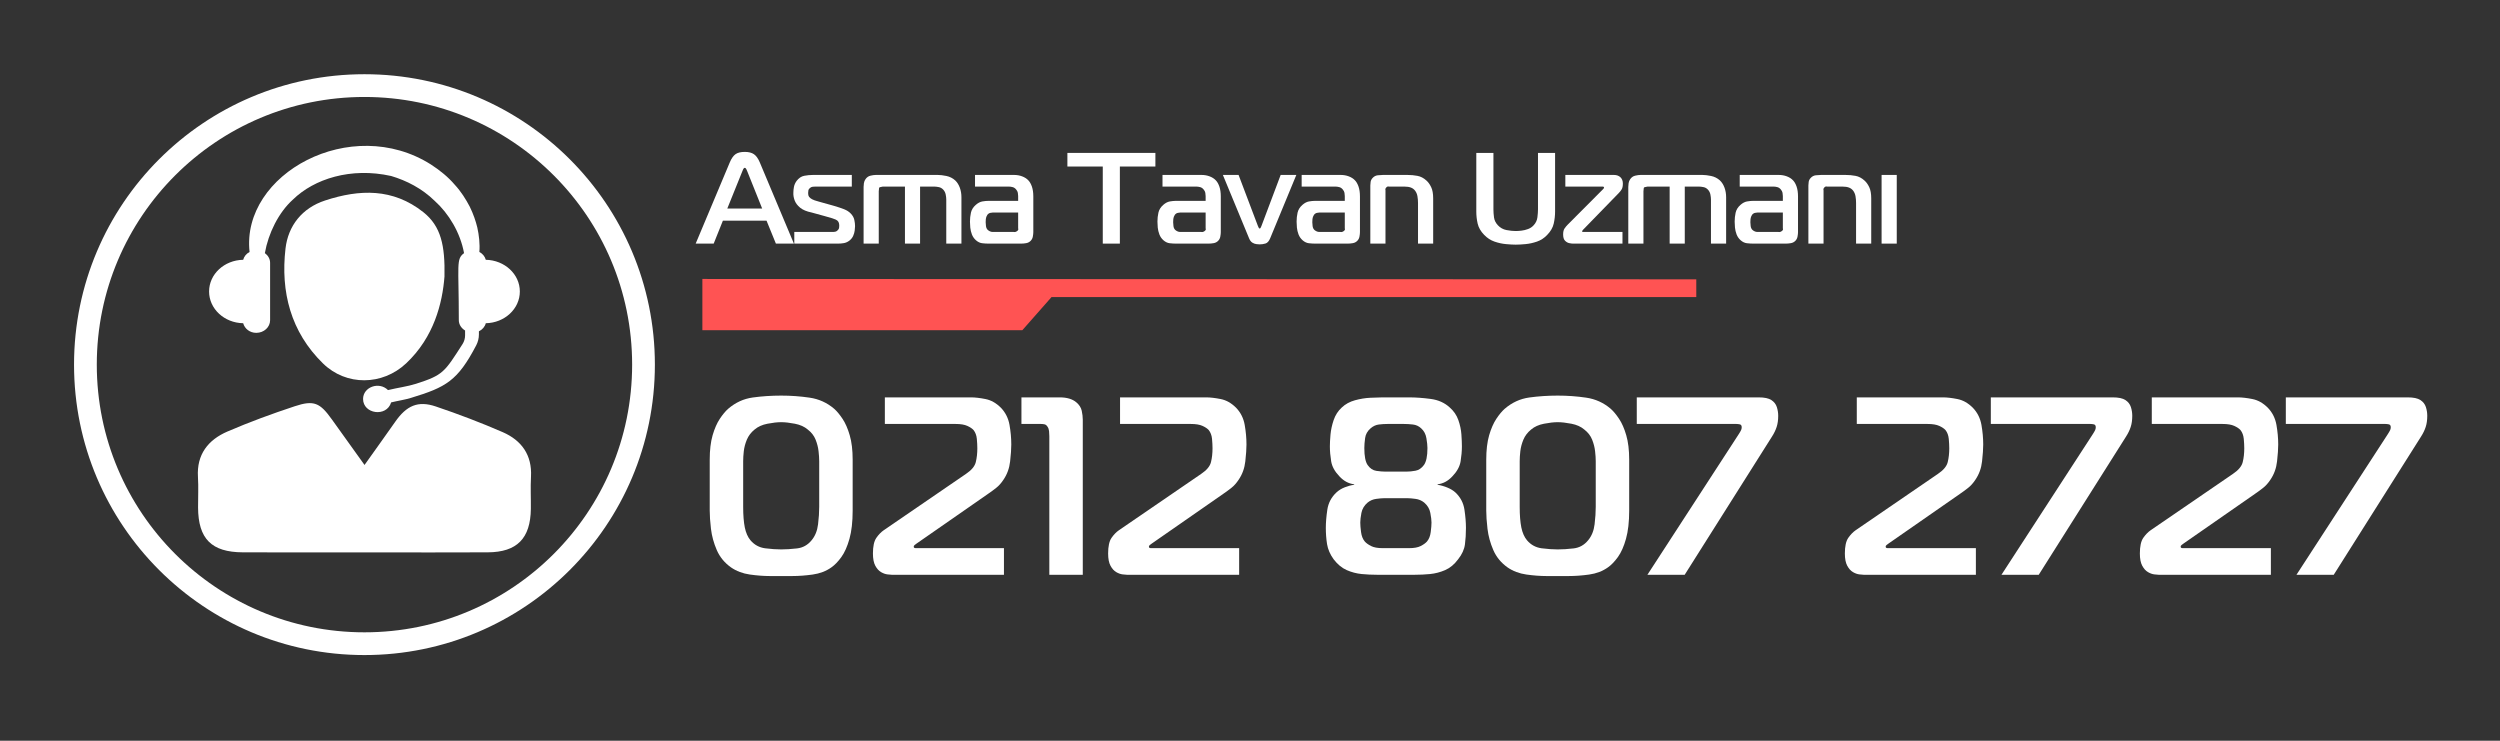
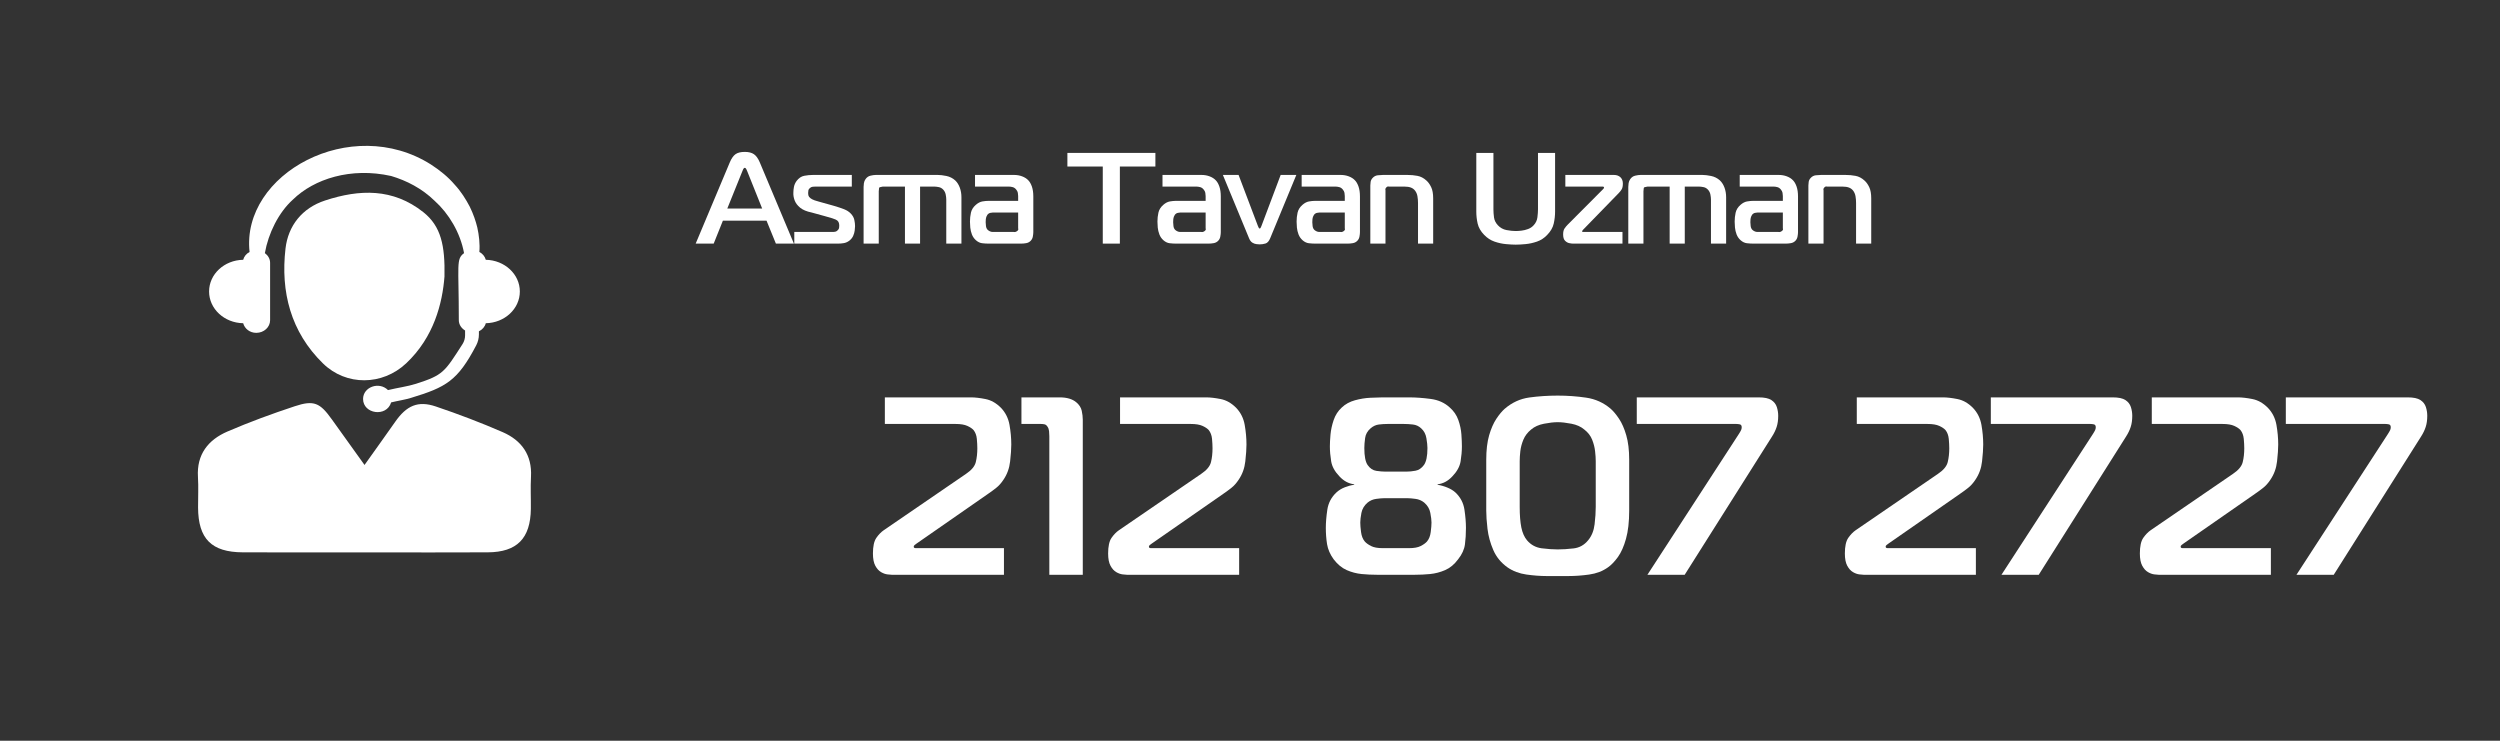
<svg xmlns="http://www.w3.org/2000/svg" width="1350" viewBox="0 0 1012.5 300" height="400" preserveAspectRatio="xMidYMid meet">
  <rect x="0" y="0" width="1012.5" height="300" fill="#333333" stroke="none" />
  <defs>
    <g />
    <clipPath id="6c2bb80486">
-       <path d="M 29.984 30.059 L 265.367 30.059 L 265.367 265.441 L 29.984 265.441 Z M 29.984 30.059 " clip-rule="nonzero" />
-     </clipPath>
+       </clipPath>
    <clipPath id="8e9b3ee64d">
-       <path d="M 284 112.98 L 687 112.98 L 687 133.973 L 284 133.973 Z M 284 112.98 " clip-rule="nonzero" />
-     </clipPath>
+       </clipPath>
  </defs>
  <path fill="#ffffff" d="M 196.75 105.215 C 196.371 103.844 195.453 102.727 194.141 102.043 C 194.422 98.965 194.008 95.191 193.297 92.082 C 192.672 89.531 191.715 86.676 190.246 83.688 C 188.699 80.758 186.789 77.621 184.105 74.742 C 181.559 71.754 178.273 69.047 174.562 66.645 C 142.242 46.145 97.605 70.395 101.074 102.055 C 99.773 102.727 98.855 103.855 98.488 105.215 C 90.828 105.348 84.68 111.035 84.68 118.055 C 84.68 125.074 90.828 130.773 98.488 130.906 C 99.086 133.125 101.184 134.805 103.793 134.805 C 106.891 134.805 109.391 132.512 109.391 129.684 L 109.391 106.441 C 109.391 104.824 108.535 103.449 107.273 102.508 C 108.668 94.508 112.824 86.051 118.656 80.809 C 127.219 72.465 142.082 67.637 158.414 71.277 C 164.688 73.148 170.875 76.301 176.031 81.336 C 181.766 86.492 186.422 94.223 187.941 102.52 C 184.633 104.969 185.82 107.09 185.82 129.684 C 185.82 131.445 186.863 132.941 188.359 133.859 L 188.359 135.82 C 188.359 137.07 188.004 138.297 187.328 139.348 C 180.016 150.73 179.535 151.895 168.496 155.426 C 165.031 156.539 161.109 157.016 157.141 157.984 C 153.5 154.371 147.043 156.746 147.043 161.586 C 147.043 167.676 156.562 169.074 158.414 162.973 C 161.086 162.32 163.84 161.941 166.438 161.145 C 180.676 156.82 185.332 154.246 192.867 139.863 C 193.578 138.504 193.957 136.996 193.957 135.453 L 193.957 134.18 C 195.355 133.516 196.359 132.34 196.75 130.906 C 204.383 130.762 210.535 125.074 210.535 118.055 C 210.535 111.047 204.383 105.363 196.75 105.215 " fill-opacity="1" fill-rule="nonzero" />
  <path fill="#ffffff" d="M 147.633 188.309 C 152.203 181.891 156.172 176.375 160.078 170.801 C 164.648 164.281 169.258 162.176 176.473 164.613 C 185.648 167.715 194.742 171.168 203.613 175.027 C 211.246 178.359 215.535 184.289 215.055 193.086 C 214.809 197.426 215.055 201.773 214.996 206.113 C 214.836 218.07 209.395 223.633 197.547 223.695 C 182.258 223.781 166.965 223.719 151.676 223.719 C 133.898 223.719 116.129 223.766 98.352 223.695 C 85.648 223.645 80.293 218.219 80.219 205.574 C 80.195 201.445 80.426 197.289 80.172 193.172 C 79.605 184.02 84.324 178.129 92.105 174.77 C 100.988 170.938 110.129 167.59 119.316 164.551 C 127.156 161.941 129.582 163.105 134.438 169.906 C 138.613 175.762 142.816 181.605 147.633 188.309 " fill-opacity="1" fill-rule="nonzero" />
  <path fill="#ffffff" d="M 180.016 111.988 C 179.18 122.773 175.773 136.566 164.465 147.18 C 154.871 156.172 140.242 156.406 130.809 147.191 C 117.723 134.41 113.605 118.176 115.629 100.656 C 116.695 91.48 122.281 84.262 131.68 81.188 C 145.633 76.617 159.148 76.176 171.449 85.93 C 178.629 91.625 180.27 99.445 180.016 111.988 " fill-opacity="1" fill-rule="nonzero" />
  <g clip-path="url(#6c2bb80486)">
    <path fill="#ffffff" d="M 147.605 256.09 C 87.73 256.09 39.199 207.559 39.199 147.68 C 39.199 87.805 87.73 39.273 147.605 39.273 C 207.484 39.273 256.016 87.805 256.016 147.68 C 256.016 207.559 207.484 256.09 147.605 256.09 Z M 147.605 30.059 C 82.645 30.059 29.984 82.719 29.984 147.68 C 29.984 212.641 82.645 265.301 147.605 265.301 C 212.566 265.301 265.227 212.641 265.227 147.68 C 265.227 82.719 212.566 30.059 147.605 30.059 " fill-opacity="1" fill-rule="nonzero" />
  </g>
  <g fill="#ffffff" fill-opacity="1">
    <g transform="translate(283.328, 232.781)">
      <g>
-         <path d="M 4.109 -25.969 L 4.109 -46.594 C 4.109 -50.5 4.5 -53.801 5.281 -56.5 C 6.07 -59.207 7.047 -61.43 8.203 -63.172 C 9.367 -64.922 10.5 -66.273 11.594 -67.234 C 14.539 -69.766 17.859 -71.285 21.547 -71.797 C 25.242 -72.305 29.078 -72.562 33.047 -72.562 C 36.953 -72.562 40.785 -72.285 44.547 -71.734 C 48.305 -71.191 51.625 -69.691 54.5 -67.234 C 55.594 -66.273 56.723 -64.922 57.891 -63.172 C 59.055 -61.43 60.031 -59.207 60.812 -56.5 C 61.602 -53.801 62 -50.5 62 -46.594 L 62 -25.969 C 62 -21.445 61.566 -17.645 60.703 -14.562 C 59.848 -11.488 58.754 -9.023 57.422 -7.172 C 56.086 -5.328 54.738 -3.93 53.375 -2.984 C 51.25 -1.473 48.734 -0.508 45.828 -0.094 C 42.922 0.312 40.164 0.516 37.562 0.516 L 28.438 0.516 C 25.969 0.516 23.281 0.312 20.375 -0.094 C 17.469 -0.508 14.922 -1.473 12.734 -2.984 C 10.129 -4.828 8.207 -7.164 6.969 -10 C 5.738 -12.844 4.953 -15.719 4.609 -18.625 C 4.273 -21.531 4.109 -23.977 4.109 -25.969 Z M 17.656 -45.984 L 17.656 -27.5 C 17.656 -24.156 17.875 -21.383 18.312 -19.188 C 18.758 -17 19.531 -15.254 20.625 -13.953 C 22.195 -12.109 24.18 -11.031 26.578 -10.719 C 28.973 -10.414 31.129 -10.266 33.047 -10.266 C 34.961 -10.266 37.098 -10.398 39.453 -10.672 C 41.816 -10.941 43.785 -12.035 45.359 -13.953 C 46.797 -15.672 47.672 -17.828 47.984 -20.422 C 48.297 -23.023 48.453 -25.383 48.453 -27.5 L 48.453 -45.984 C 48.453 -47.148 48.363 -48.5 48.188 -50.031 C 48.02 -51.57 47.625 -53.129 47 -54.703 C 46.383 -56.273 45.328 -57.645 43.828 -58.812 C 42.461 -59.977 40.719 -60.766 38.594 -61.172 C 36.469 -61.586 34.617 -61.797 33.047 -61.797 C 31.473 -61.797 29.625 -61.586 27.5 -61.172 C 25.383 -60.766 23.641 -59.977 22.266 -58.812 C 20.836 -57.645 19.797 -56.273 19.141 -54.703 C 18.492 -53.129 18.082 -51.57 17.906 -50.031 C 17.738 -48.5 17.656 -47.148 17.656 -45.984 Z M 17.656 -45.984 " />
-       </g>
+         </g>
    </g>
  </g>
  <g fill="#ffffff" fill-opacity="1">
    <g transform="translate(349.429, 232.781)">
      <g>
        <path d="M 11.703 0 C 11.359 0 10.773 -0.051 9.953 -0.156 C 9.129 -0.258 8.273 -0.566 7.391 -1.078 C 6.504 -1.586 5.734 -2.441 5.078 -3.641 C 4.43 -4.836 4.109 -6.5 4.109 -8.625 C 4.109 -11.5 4.566 -13.602 5.484 -14.938 C 6.41 -16.27 7.422 -17.312 8.516 -18.062 L 41.781 -40.844 C 44.031 -42.352 45.359 -43.945 45.766 -45.625 C 46.18 -47.301 46.391 -49.164 46.391 -51.219 C 46.391 -52.383 46.32 -53.664 46.188 -55.062 C 46.051 -56.469 45.609 -57.648 44.859 -58.609 C 44.305 -59.223 43.461 -59.785 42.328 -60.297 C 41.203 -60.816 39.613 -61.078 37.562 -61.078 L 8.938 -61.078 L 8.938 -71.844 L 43.828 -71.844 C 45.473 -71.844 47.422 -71.617 49.672 -71.172 C 51.93 -70.734 54.02 -69.555 55.938 -67.641 C 57.781 -65.723 58.941 -63.41 59.422 -60.703 C 59.898 -58.004 60.141 -55.352 60.141 -52.75 C 60.141 -50.977 59.984 -48.707 59.672 -45.938 C 59.367 -43.164 58.469 -40.68 56.969 -38.484 C 56.07 -37.117 55.078 -36.008 53.984 -35.156 C 52.891 -34.301 51.797 -33.5 50.703 -32.75 L 21.766 -12.625 C 21.617 -12.488 21.391 -12.316 21.078 -12.109 C 20.773 -11.898 20.625 -11.66 20.625 -11.391 C 20.625 -10.984 20.898 -10.781 21.453 -10.781 L 57.172 -10.781 L 57.172 0 Z M 11.703 0 " />
      </g>
    </g>
  </g>
  <g fill="#ffffff" fill-opacity="1">
    <g transform="translate(413.683, 232.781)">
      <g>
        <path d="M 11.297 0 L 11.297 -56.141 C 11.297 -56.754 11.258 -57.422 11.188 -58.141 C 11.113 -58.859 10.91 -59.457 10.578 -59.938 C 10.234 -60.488 9.836 -60.816 9.391 -60.922 C 8.941 -61.023 8.445 -61.078 7.906 -61.078 L 0 -61.078 L 0 -71.844 L 15.5 -71.844 C 18.375 -71.844 20.598 -71.191 22.172 -69.891 C 23.398 -68.867 24.148 -67.707 24.422 -66.406 C 24.703 -65.102 24.844 -63.906 24.844 -62.812 L 24.844 0 Z M 11.297 0 " />
      </g>
    </g>
  </g>
  <g fill="#ffffff" fill-opacity="1">
    <g transform="translate(444.681, 232.781)">
      <g>
        <path d="M 11.703 0 C 11.359 0 10.773 -0.051 9.953 -0.156 C 9.129 -0.258 8.273 -0.566 7.391 -1.078 C 6.504 -1.586 5.734 -2.441 5.078 -3.641 C 4.43 -4.836 4.109 -6.5 4.109 -8.625 C 4.109 -11.5 4.566 -13.602 5.484 -14.938 C 6.41 -16.27 7.422 -17.312 8.516 -18.062 L 41.781 -40.844 C 44.031 -42.352 45.359 -43.945 45.766 -45.625 C 46.18 -47.301 46.391 -49.164 46.391 -51.219 C 46.391 -52.383 46.32 -53.664 46.188 -55.062 C 46.051 -56.469 45.609 -57.648 44.859 -58.609 C 44.305 -59.223 43.461 -59.785 42.328 -60.297 C 41.203 -60.816 39.613 -61.078 37.562 -61.078 L 8.938 -61.078 L 8.938 -71.844 L 43.828 -71.844 C 45.473 -71.844 47.422 -71.617 49.672 -71.172 C 51.93 -70.734 54.02 -69.555 55.938 -67.641 C 57.781 -65.723 58.941 -63.41 59.422 -60.703 C 59.898 -58.004 60.141 -55.352 60.141 -52.75 C 60.141 -50.977 59.984 -48.707 59.672 -45.938 C 59.367 -43.164 58.469 -40.68 56.969 -38.484 C 56.07 -37.117 55.078 -36.008 53.984 -35.156 C 52.891 -34.301 51.797 -33.5 50.703 -32.75 L 21.766 -12.625 C 21.617 -12.488 21.391 -12.316 21.078 -12.109 C 20.773 -11.898 20.625 -11.66 20.625 -11.391 C 20.625 -10.984 20.898 -10.781 21.453 -10.781 L 57.172 -10.781 L 57.172 0 Z M 11.703 0 " />
      </g>
    </g>
  </g>
  <g fill="#ffffff" fill-opacity="1">
    <g transform="translate(508.935, 232.781)">
      <g />
    </g>
  </g>
  <g fill="#ffffff" fill-opacity="1">
    <g transform="translate(532.85, 232.781)">
      <g>
        <path d="M 27.094 -71.844 L 37.766 -71.844 C 40.504 -71.844 43.43 -71.633 46.547 -71.219 C 49.66 -70.812 52.242 -69.656 54.297 -67.75 C 55.941 -66.312 57.102 -64.613 57.781 -62.656 C 58.469 -60.707 58.879 -58.773 59.016 -56.859 C 59.148 -54.941 59.219 -53.332 59.219 -52.031 C 59.219 -50.125 59.047 -48.109 58.703 -45.984 C 58.367 -43.859 57.242 -41.805 55.328 -39.828 C 53.609 -37.973 51.625 -36.91 49.375 -36.641 L 49.375 -36.438 C 50.738 -36.227 52.07 -35.848 53.375 -35.297 C 54.676 -34.754 55.738 -34.109 56.562 -33.359 C 58.613 -31.441 59.844 -29.113 60.25 -26.375 C 60.656 -23.633 60.859 -21.172 60.859 -18.984 C 60.859 -16.586 60.723 -14.363 60.453 -12.312 C 60.18 -10.258 59.258 -8.242 57.688 -6.266 C 56.176 -4.211 54.426 -2.754 52.438 -1.891 C 50.457 -1.035 48.426 -0.504 46.344 -0.297 C 44.258 -0.098 42.223 0 40.234 0 L 24.734 0 C 22.754 0 20.719 -0.098 18.625 -0.297 C 16.539 -0.504 14.52 -1.035 12.562 -1.891 C 10.613 -2.754 8.852 -4.211 7.281 -6.266 C 5.844 -8.242 4.953 -10.289 4.609 -12.406 C 4.273 -14.531 4.109 -16.723 4.109 -18.984 C 4.109 -21.172 4.312 -23.633 4.719 -26.375 C 5.133 -29.113 6.367 -31.441 8.422 -33.359 C 9.379 -34.242 10.523 -34.941 11.859 -35.453 C 13.191 -35.973 14.438 -36.301 15.594 -36.438 L 15.594 -36.641 C 13.344 -36.91 11.359 -37.973 9.641 -39.828 C 7.734 -41.805 6.609 -43.859 6.266 -45.984 C 5.922 -48.109 5.75 -50.125 5.75 -52.031 C 5.75 -53.27 5.832 -54.848 6 -56.766 C 6.176 -58.68 6.602 -60.645 7.281 -62.656 C 7.969 -64.676 9.066 -66.375 10.578 -67.75 C 12.016 -69.113 13.789 -70.086 15.906 -70.672 C 18.031 -71.254 20.117 -71.594 22.172 -71.688 C 24.223 -71.789 25.863 -71.844 27.094 -71.844 Z M 28.125 -41.781 L 36.844 -41.781 C 37.938 -41.781 39.133 -41.898 40.438 -42.141 C 41.738 -42.379 42.867 -43.145 43.828 -44.438 C 44.785 -45.738 45.266 -48.035 45.266 -51.328 C 45.266 -52.348 45.125 -53.676 44.844 -55.312 C 44.57 -56.957 43.859 -58.297 42.703 -59.328 C 41.742 -60.211 40.629 -60.723 39.359 -60.859 C 38.098 -61.004 36.883 -61.078 35.719 -61.078 L 29.156 -61.078 C 27.988 -61.078 26.805 -61.004 25.609 -60.859 C 24.41 -60.723 23.297 -60.211 22.266 -59.328 C 20.973 -58.234 20.223 -56.898 20.016 -55.328 C 19.805 -53.754 19.703 -52.422 19.703 -51.328 C 19.703 -48.035 20.148 -45.738 21.047 -44.438 C 22.004 -43.07 23.18 -42.285 24.578 -42.078 C 25.984 -41.879 27.164 -41.781 28.125 -41.781 Z M 27.094 -10.781 L 37.875 -10.781 C 39.852 -10.781 41.406 -11.066 42.531 -11.641 C 43.664 -12.223 44.508 -12.828 45.062 -13.453 C 45.883 -14.41 46.395 -15.691 46.594 -17.297 C 46.801 -18.898 46.906 -20.18 46.906 -21.141 C 46.906 -22.098 46.75 -23.395 46.438 -25.031 C 46.133 -26.676 45.301 -28.082 43.938 -29.25 C 42.906 -30.07 41.738 -30.566 40.438 -30.734 C 39.133 -30.91 38.145 -31 37.469 -31 L 27.5 -31 C 26.82 -31 25.832 -30.91 24.531 -30.734 C 23.227 -30.566 22.066 -30.07 21.047 -29.25 C 19.672 -28.082 18.828 -26.676 18.516 -25.031 C 18.211 -23.395 18.062 -22.098 18.062 -21.141 C 18.062 -20.18 18.164 -18.898 18.375 -17.297 C 18.582 -15.691 19.094 -14.41 19.906 -13.453 C 20.457 -12.828 21.297 -12.223 22.422 -11.641 C 23.555 -11.066 25.113 -10.781 27.094 -10.781 Z M 27.094 -10.781 " />
      </g>
    </g>
  </g>
  <g fill="#ffffff" fill-opacity="1">
    <g transform="translate(597.823, 232.781)">
      <g>
        <path d="M 4.109 -25.969 L 4.109 -46.594 C 4.109 -50.5 4.5 -53.801 5.281 -56.5 C 6.07 -59.207 7.047 -61.43 8.203 -63.172 C 9.367 -64.922 10.5 -66.273 11.594 -67.234 C 14.539 -69.766 17.859 -71.285 21.547 -71.797 C 25.242 -72.305 29.078 -72.562 33.047 -72.562 C 36.953 -72.562 40.785 -72.285 44.547 -71.734 C 48.305 -71.191 51.625 -69.691 54.5 -67.234 C 55.594 -66.273 56.723 -64.922 57.891 -63.172 C 59.055 -61.43 60.031 -59.207 60.812 -56.5 C 61.602 -53.801 62 -50.5 62 -46.594 L 62 -25.969 C 62 -21.445 61.566 -17.645 60.703 -14.562 C 59.848 -11.488 58.754 -9.023 57.422 -7.172 C 56.086 -5.328 54.738 -3.93 53.375 -2.984 C 51.25 -1.473 48.734 -0.508 45.828 -0.094 C 42.922 0.312 40.164 0.516 37.562 0.516 L 28.438 0.516 C 25.969 0.516 23.281 0.312 20.375 -0.094 C 17.469 -0.508 14.922 -1.473 12.734 -2.984 C 10.129 -4.828 8.207 -7.164 6.969 -10 C 5.738 -12.844 4.953 -15.719 4.609 -18.625 C 4.273 -21.531 4.109 -23.977 4.109 -25.969 Z M 17.656 -45.984 L 17.656 -27.5 C 17.656 -24.156 17.875 -21.383 18.312 -19.188 C 18.758 -17 19.531 -15.254 20.625 -13.953 C 22.195 -12.109 24.18 -11.031 26.578 -10.719 C 28.973 -10.414 31.129 -10.266 33.047 -10.266 C 34.961 -10.266 37.098 -10.398 39.453 -10.672 C 41.816 -10.941 43.785 -12.035 45.359 -13.953 C 46.797 -15.672 47.672 -17.828 47.984 -20.422 C 48.297 -23.023 48.453 -25.383 48.453 -27.5 L 48.453 -45.984 C 48.453 -47.148 48.363 -48.5 48.188 -50.031 C 48.02 -51.57 47.625 -53.129 47 -54.703 C 46.383 -56.273 45.328 -57.645 43.828 -58.812 C 42.461 -59.977 40.719 -60.766 38.594 -61.172 C 36.469 -61.586 34.617 -61.797 33.047 -61.797 C 31.473 -61.797 29.625 -61.586 27.5 -61.172 C 25.383 -60.766 23.641 -59.977 22.266 -58.812 C 20.836 -57.645 19.797 -56.273 19.141 -54.703 C 18.492 -53.129 18.082 -51.57 17.906 -50.031 C 17.738 -48.5 17.656 -47.148 17.656 -45.984 Z M 17.656 -45.984 " />
      </g>
    </g>
  </g>
  <g fill="#ffffff" fill-opacity="1">
    <g transform="translate(663.924, 232.781)">
      <g>
        <path d="M 3.281 0 L 40.344 -57.062 C 40.82 -57.82 41.129 -58.367 41.266 -58.703 C 41.398 -59.047 41.469 -59.391 41.469 -59.734 C 41.469 -60.422 41.207 -60.816 40.688 -60.922 C 40.176 -61.023 39.719 -61.078 39.312 -61.078 L -1.031 -61.078 L -1.031 -71.844 L 48.344 -71.844 C 50.664 -71.844 52.375 -71.484 53.469 -70.766 C 54.57 -70.047 55.312 -69.102 55.688 -67.938 C 56.062 -66.781 56.25 -65.586 56.25 -64.359 C 56.25 -62.648 56.039 -61.16 55.625 -59.891 C 55.219 -58.617 54.602 -57.336 53.781 -56.047 L 18.375 0 Z M 3.281 0 " />
      </g>
    </g>
  </g>
  <g fill="#ffffff" fill-opacity="1">
    <g transform="translate(719.146, 232.781)">
      <g />
    </g>
  </g>
  <g fill="#ffffff" fill-opacity="1">
    <g transform="translate(743.061, 232.781)">
      <g>
        <path d="M 11.703 0 C 11.359 0 10.773 -0.051 9.953 -0.156 C 9.129 -0.258 8.273 -0.566 7.391 -1.078 C 6.504 -1.586 5.734 -2.441 5.078 -3.641 C 4.43 -4.836 4.109 -6.5 4.109 -8.625 C 4.109 -11.5 4.566 -13.602 5.484 -14.938 C 6.41 -16.27 7.422 -17.312 8.516 -18.062 L 41.781 -40.844 C 44.031 -42.352 45.359 -43.945 45.766 -45.625 C 46.18 -47.301 46.391 -49.164 46.391 -51.219 C 46.391 -52.383 46.32 -53.664 46.188 -55.062 C 46.051 -56.469 45.609 -57.648 44.859 -58.609 C 44.305 -59.223 43.461 -59.785 42.328 -60.297 C 41.203 -60.816 39.613 -61.078 37.562 -61.078 L 8.938 -61.078 L 8.938 -71.844 L 43.828 -71.844 C 45.473 -71.844 47.422 -71.617 49.672 -71.172 C 51.93 -70.734 54.02 -69.555 55.938 -67.641 C 57.781 -65.723 58.941 -63.41 59.422 -60.703 C 59.898 -58.004 60.141 -55.352 60.141 -52.75 C 60.141 -50.977 59.984 -48.707 59.672 -45.938 C 59.367 -43.164 58.469 -40.68 56.969 -38.484 C 56.07 -37.117 55.078 -36.008 53.984 -35.156 C 52.891 -34.301 51.797 -33.5 50.703 -32.75 L 21.766 -12.625 C 21.617 -12.488 21.391 -12.316 21.078 -12.109 C 20.773 -11.898 20.625 -11.66 20.625 -11.391 C 20.625 -10.984 20.898 -10.781 21.453 -10.781 L 57.172 -10.781 L 57.172 0 Z M 11.703 0 " />
      </g>
    </g>
  </g>
  <g fill="#ffffff" fill-opacity="1">
    <g transform="translate(807.315, 232.781)">
      <g>
        <path d="M 3.281 0 L 40.344 -57.062 C 40.82 -57.82 41.129 -58.367 41.266 -58.703 C 41.398 -59.047 41.469 -59.391 41.469 -59.734 C 41.469 -60.422 41.207 -60.816 40.688 -60.922 C 40.176 -61.023 39.719 -61.078 39.312 -61.078 L -1.031 -61.078 L -1.031 -71.844 L 48.344 -71.844 C 50.664 -71.844 52.375 -71.484 53.469 -70.766 C 54.57 -70.047 55.312 -69.102 55.688 -67.938 C 56.062 -66.781 56.25 -65.586 56.25 -64.359 C 56.25 -62.648 56.039 -61.16 55.625 -59.891 C 55.219 -58.617 54.602 -57.336 53.781 -56.047 L 18.375 0 Z M 3.281 0 " />
      </g>
    </g>
  </g>
  <g fill="#ffffff" fill-opacity="1">
    <g transform="translate(862.536, 232.781)">
      <g>
        <path d="M 11.703 0 C 11.359 0 10.773 -0.051 9.953 -0.156 C 9.129 -0.258 8.273 -0.566 7.391 -1.078 C 6.504 -1.586 5.734 -2.441 5.078 -3.641 C 4.43 -4.836 4.109 -6.5 4.109 -8.625 C 4.109 -11.5 4.566 -13.602 5.484 -14.938 C 6.41 -16.27 7.422 -17.312 8.516 -18.062 L 41.781 -40.844 C 44.031 -42.352 45.359 -43.945 45.766 -45.625 C 46.18 -47.301 46.391 -49.164 46.391 -51.219 C 46.391 -52.383 46.32 -53.664 46.188 -55.062 C 46.051 -56.469 45.609 -57.648 44.859 -58.609 C 44.305 -59.223 43.461 -59.785 42.328 -60.297 C 41.203 -60.816 39.613 -61.078 37.562 -61.078 L 8.938 -61.078 L 8.938 -71.844 L 43.828 -71.844 C 45.473 -71.844 47.422 -71.617 49.672 -71.172 C 51.93 -70.734 54.02 -69.555 55.938 -67.641 C 57.781 -65.723 58.941 -63.41 59.422 -60.703 C 59.898 -58.004 60.141 -55.352 60.141 -52.75 C 60.141 -50.977 59.984 -48.707 59.672 -45.938 C 59.367 -43.164 58.469 -40.68 56.969 -38.484 C 56.07 -37.117 55.078 -36.008 53.984 -35.156 C 52.891 -34.301 51.797 -33.5 50.703 -32.75 L 21.766 -12.625 C 21.617 -12.488 21.391 -12.316 21.078 -12.109 C 20.773 -11.898 20.625 -11.66 20.625 -11.391 C 20.625 -10.984 20.898 -10.781 21.453 -10.781 L 57.172 -10.781 L 57.172 0 Z M 11.703 0 " />
      </g>
    </g>
  </g>
  <g fill="#ffffff" fill-opacity="1">
    <g transform="translate(926.79, 232.781)">
      <g>
        <path d="M 3.281 0 L 40.344 -57.062 C 40.82 -57.82 41.129 -58.367 41.266 -58.703 C 41.398 -59.047 41.469 -59.391 41.469 -59.734 C 41.469 -60.422 41.207 -60.816 40.688 -60.922 C 40.176 -61.023 39.719 -61.078 39.312 -61.078 L -1.031 -61.078 L -1.031 -71.844 L 48.344 -71.844 C 50.664 -71.844 52.375 -71.484 53.469 -70.766 C 54.57 -70.047 55.312 -69.102 55.688 -67.938 C 56.062 -66.781 56.25 -65.586 56.25 -64.359 C 56.25 -62.648 56.039 -61.16 55.625 -59.891 C 55.219 -58.617 54.602 -57.336 53.781 -56.047 L 18.375 0 Z M 3.281 0 " />
      </g>
    </g>
  </g>
  <g clip-path="url(#8e9b3ee64d)">
    <path fill="#ff5353" d="M 284.461 112.98 L 686.996 113.125 L 686.996 120.32 L 425.859 120.324 L 414.055 133.727 L 284.461 133.727 Z M 284.461 112.98 " fill-opacity="1" fill-rule="evenodd" />
  </g>
  <g fill="#ffffff" fill-opacity="1">
    <g transform="translate(283.328, 98.662)">
      <g>
        <path d="M -1.578 0 L 12.281 -33 C 12.945 -34.539 13.707 -35.613 14.562 -36.219 C 15.414 -36.832 16.664 -37.141 18.312 -37.141 C 19.883 -37.141 21.113 -36.832 22 -36.219 C 22.895 -35.613 23.676 -34.539 24.344 -33 L 38.203 0 L 30.906 0 L 27.125 -9.281 L 9.438 -9.281 L 5.719 0 Z M 17.266 -29.172 L 11.234 -14.219 L 25.344 -14.219 L 19.359 -29.172 C 19.254 -29.453 19.113 -29.773 18.938 -30.141 C 18.758 -30.504 18.551 -30.688 18.312 -30.688 C 18.062 -30.688 17.848 -30.504 17.672 -30.141 C 17.504 -29.773 17.367 -29.453 17.266 -29.172 Z M 17.266 -29.172 " />
      </g>
    </g>
  </g>
  <g fill="#ffffff" fill-opacity="1">
    <g transform="translate(319.955, 98.662)">
      <g>
        <path d="M 1.734 0 L 1.734 -4.719 L 17.359 -4.719 C 17.68 -4.719 18.035 -4.758 18.422 -4.844 C 18.805 -4.938 19.133 -5.16 19.406 -5.516 C 19.688 -5.785 19.844 -6.086 19.875 -6.422 C 19.914 -6.754 19.938 -7.023 19.938 -7.234 C 19.938 -7.617 19.891 -7.988 19.797 -8.344 C 19.711 -8.695 19.5 -9.031 19.156 -9.344 C 19.008 -9.477 18.785 -9.613 18.484 -9.75 C 18.191 -9.895 17.711 -10.07 17.047 -10.281 C 16.391 -10.488 15.41 -10.77 14.109 -11.125 L 8.766 -12.594 C 6.734 -13.008 5.176 -13.66 4.094 -14.547 C 3.008 -15.441 2.266 -16.441 1.859 -17.547 C 1.461 -18.648 1.297 -19.691 1.359 -20.672 C 1.359 -21.367 1.438 -22.133 1.594 -22.969 C 1.758 -23.812 2.117 -24.617 2.672 -25.391 C 3.547 -26.547 4.578 -27.238 5.766 -27.469 C 6.961 -27.695 8.156 -27.812 9.344 -27.812 L 25.031 -27.812 L 25.031 -23.094 L 10.281 -23.094 C 9.938 -23.094 9.578 -23.07 9.203 -23.031 C 8.836 -23 8.477 -22.844 8.125 -22.562 C 7.75 -22.281 7.523 -21.973 7.453 -21.641 C 7.379 -21.305 7.344 -20.945 7.344 -20.562 C 7.344 -20.176 7.383 -19.805 7.469 -19.453 C 7.562 -19.109 7.816 -18.766 8.234 -18.422 C 8.617 -18.098 9.203 -17.797 9.984 -17.516 C 10.773 -17.242 11.348 -17.07 11.703 -17 L 17.688 -15.328 C 19.363 -14.836 20.758 -14.375 21.875 -13.938 C 23 -13.5 23.91 -12.91 24.609 -12.172 C 25.379 -11.367 25.859 -10.508 26.047 -9.594 C 26.242 -8.688 26.344 -7.848 26.344 -7.078 C 26.344 -6.629 26.297 -6.047 26.203 -5.328 C 26.117 -4.609 25.91 -3.875 25.578 -3.125 C 25.242 -2.375 24.711 -1.719 23.984 -1.156 C 23.273 -0.633 22.523 -0.312 21.734 -0.188 C 20.953 -0.062 20.211 0 19.516 0 Z M 1.734 0 " />
      </g>
    </g>
  </g>
  <g fill="#ffffff" fill-opacity="1">
    <g transform="translate(347.661, 98.662)">
      <g>
        <path d="M 2.094 0 L 2.094 -22.984 C 2.094 -23.367 2.133 -23.863 2.219 -24.469 C 2.312 -25.082 2.535 -25.633 2.891 -26.125 C 3.41 -26.863 4.082 -27.328 4.906 -27.516 C 5.727 -27.711 6.453 -27.812 7.078 -27.812 L 32.109 -27.812 C 33.117 -27.812 34.297 -27.672 35.641 -27.391 C 36.992 -27.109 38.176 -26.516 39.188 -25.609 C 40 -24.836 40.625 -23.852 41.062 -22.656 C 41.5 -21.469 41.719 -20.176 41.719 -18.781 L 41.719 0 L 35.578 0 L 35.578 -17.844 C 35.578 -18.438 35.504 -19.098 35.359 -19.828 C 35.223 -20.566 34.91 -21.219 34.422 -21.781 C 33.891 -22.375 33.273 -22.738 32.578 -22.875 C 31.879 -23.02 31.25 -23.094 30.688 -23.094 L 24.969 -23.094 L 24.969 0 L 18.844 0 L 18.844 -23.094 L 9.859 -23.094 C 9.305 -22.977 8.922 -22.895 8.703 -22.844 C 8.492 -22.789 8.379 -22.66 8.359 -22.453 C 8.348 -22.242 8.305 -21.828 8.234 -21.203 L 8.234 0 Z M 2.094 0 " />
      </g>
    </g>
  </g>
  <g fill="#ffffff" fill-opacity="1">
    <g transform="translate(391.477, 98.662)">
      <g>
        <path d="M 3.406 -27.812 L 19.203 -27.812 C 20.391 -27.812 21.488 -27.617 22.5 -27.234 C 23.52 -26.848 24.344 -26.32 24.969 -25.656 C 25.562 -25.062 26.051 -24.211 26.438 -23.109 C 26.82 -22.004 27.016 -20.664 27.016 -19.094 L 27.016 -4.672 C 27.016 -4.18 26.953 -3.586 26.828 -2.891 C 26.711 -2.191 26.41 -1.598 25.922 -1.109 C 25.43 -0.617 24.836 -0.312 24.141 -0.188 C 23.441 -0.062 22.758 0 22.094 0 L 8.812 0 C 8.039 0 7.207 -0.051 6.312 -0.156 C 5.426 -0.258 4.582 -0.66 3.781 -1.359 C 3.039 -2.023 2.492 -2.812 2.141 -3.719 C 1.797 -4.633 1.578 -5.555 1.484 -6.484 C 1.398 -7.41 1.359 -8.223 1.359 -8.922 C 1.359 -10.141 1.488 -11.344 1.75 -12.531 C 2.02 -13.727 2.676 -14.781 3.719 -15.688 C 4.594 -16.457 5.477 -16.922 6.375 -17.078 C 7.27 -17.234 8.082 -17.312 8.812 -17.312 L 20.875 -17.312 L 20.875 -19.25 C 20.875 -19.676 20.832 -20.113 20.75 -20.562 C 20.664 -21.02 20.445 -21.457 20.094 -21.875 C 19.676 -22.406 19.195 -22.738 18.656 -22.875 C 18.113 -23.02 17.598 -23.094 17.109 -23.094 L 3.406 -23.094 Z M 20.875 -12.594 L 10.656 -12.594 C 10.445 -12.594 10.102 -12.547 9.625 -12.453 C 9.156 -12.367 8.742 -12.098 8.391 -11.641 C 8.285 -11.504 8.145 -11.223 7.969 -10.797 C 7.801 -10.379 7.719 -9.664 7.719 -8.656 C 7.719 -8.238 7.758 -7.711 7.844 -7.078 C 7.926 -6.453 8.16 -5.945 8.547 -5.562 C 8.766 -5.352 9.055 -5.16 9.422 -4.984 C 9.785 -4.805 10.16 -4.719 10.547 -4.719 L 19.094 -4.719 C 19.52 -4.613 19.969 -4.727 20.438 -5.062 C 20.906 -5.395 21.051 -5.77 20.875 -6.188 Z M 20.875 -12.594 " />
      </g>
    </g>
  </g>
  <g fill="#ffffff" fill-opacity="1">
    <g transform="translate(420.6, 98.662)">
      <g />
    </g>
  </g>
  <g fill="#ffffff" fill-opacity="1">
    <g transform="translate(432.826, 98.662)">
      <g>
        <path d="M 20.719 0 L 13.797 0 L 13.797 -31.219 L -0.531 -31.219 L -0.531 -36.734 L 35.109 -36.734 L 35.109 -31.219 L 20.719 -31.219 Z M 20.719 0 " />
      </g>
    </g>
  </g>
  <g fill="#ffffff" fill-opacity="1">
    <g transform="translate(467.407, 98.662)">
      <g>
        <path d="M 3.406 -27.812 L 19.203 -27.812 C 20.391 -27.812 21.488 -27.617 22.5 -27.234 C 23.52 -26.848 24.344 -26.32 24.969 -25.656 C 25.562 -25.062 26.051 -24.211 26.438 -23.109 C 26.82 -22.004 27.016 -20.664 27.016 -19.094 L 27.016 -4.672 C 27.016 -4.18 26.953 -3.586 26.828 -2.891 C 26.711 -2.191 26.41 -1.598 25.922 -1.109 C 25.43 -0.617 24.836 -0.312 24.141 -0.188 C 23.441 -0.062 22.758 0 22.094 0 L 8.812 0 C 8.039 0 7.207 -0.051 6.312 -0.156 C 5.426 -0.258 4.582 -0.66 3.781 -1.359 C 3.039 -2.023 2.492 -2.812 2.141 -3.719 C 1.797 -4.633 1.578 -5.555 1.484 -6.484 C 1.398 -7.41 1.359 -8.223 1.359 -8.922 C 1.359 -10.141 1.488 -11.344 1.75 -12.531 C 2.02 -13.727 2.676 -14.781 3.719 -15.688 C 4.594 -16.457 5.477 -16.922 6.375 -17.078 C 7.27 -17.234 8.082 -17.312 8.812 -17.312 L 20.875 -17.312 L 20.875 -19.25 C 20.875 -19.676 20.832 -20.113 20.75 -20.562 C 20.664 -21.02 20.445 -21.457 20.094 -21.875 C 19.676 -22.406 19.195 -22.738 18.656 -22.875 C 18.113 -23.02 17.598 -23.094 17.109 -23.094 L 3.406 -23.094 Z M 20.875 -12.594 L 10.656 -12.594 C 10.445 -12.594 10.102 -12.547 9.625 -12.453 C 9.156 -12.367 8.742 -12.098 8.391 -11.641 C 8.285 -11.504 8.145 -11.223 7.969 -10.797 C 7.801 -10.379 7.719 -9.664 7.719 -8.656 C 7.719 -8.238 7.758 -7.711 7.844 -7.078 C 7.926 -6.453 8.16 -5.945 8.547 -5.562 C 8.766 -5.352 9.055 -5.16 9.422 -4.984 C 9.785 -4.805 10.16 -4.719 10.547 -4.719 L 19.094 -4.719 C 19.52 -4.613 19.969 -4.727 20.438 -5.062 C 20.906 -5.395 21.051 -5.77 20.875 -6.188 Z M 20.875 -12.594 " />
      </g>
    </g>
  </g>
  <g fill="#ffffff" fill-opacity="1">
    <g transform="translate(496.53, 98.662)">
      <g>
        <path d="M 5.094 -27.812 L 12.906 -7.188 C 12.977 -6.977 13.082 -6.742 13.219 -6.484 C 13.363 -6.223 13.504 -6.094 13.641 -6.094 C 13.785 -6.094 13.926 -6.223 14.062 -6.484 C 14.195 -6.742 14.301 -6.977 14.375 -7.188 L 22.141 -27.812 L 28.484 -27.812 L 17.891 -2.156 C 17.398 -0.969 16.758 -0.258 15.969 -0.031 C 15.188 0.195 14.41 0.312 13.641 0.312 C 13.297 0.312 12.848 0.273 12.297 0.203 C 11.754 0.141 11.211 -0.055 10.672 -0.391 C 10.129 -0.723 9.688 -1.312 9.344 -2.156 L -1.266 -27.812 Z M 5.094 -27.812 " />
      </g>
    </g>
  </g>
  <g fill="#ffffff" fill-opacity="1">
    <g transform="translate(523.764, 98.662)">
      <g>
        <path d="M 3.406 -27.812 L 19.203 -27.812 C 20.391 -27.812 21.488 -27.617 22.5 -27.234 C 23.52 -26.848 24.344 -26.32 24.969 -25.656 C 25.562 -25.062 26.051 -24.211 26.438 -23.109 C 26.82 -22.004 27.016 -20.664 27.016 -19.094 L 27.016 -4.672 C 27.016 -4.18 26.953 -3.586 26.828 -2.891 C 26.711 -2.191 26.41 -1.598 25.922 -1.109 C 25.43 -0.617 24.836 -0.312 24.141 -0.188 C 23.441 -0.062 22.758 0 22.094 0 L 8.812 0 C 8.039 0 7.207 -0.051 6.312 -0.156 C 5.426 -0.258 4.582 -0.66 3.781 -1.359 C 3.039 -2.023 2.492 -2.812 2.141 -3.719 C 1.797 -4.633 1.578 -5.555 1.484 -6.484 C 1.398 -7.41 1.359 -8.223 1.359 -8.922 C 1.359 -10.141 1.488 -11.344 1.75 -12.531 C 2.02 -13.727 2.676 -14.781 3.719 -15.688 C 4.594 -16.457 5.477 -16.922 6.375 -17.078 C 7.27 -17.234 8.082 -17.312 8.812 -17.312 L 20.875 -17.312 L 20.875 -19.25 C 20.875 -19.676 20.832 -20.113 20.75 -20.562 C 20.664 -21.02 20.445 -21.457 20.094 -21.875 C 19.676 -22.406 19.195 -22.738 18.656 -22.875 C 18.113 -23.02 17.598 -23.094 17.109 -23.094 L 3.406 -23.094 Z M 20.875 -12.594 L 10.656 -12.594 C 10.445 -12.594 10.102 -12.547 9.625 -12.453 C 9.156 -12.367 8.742 -12.098 8.391 -11.641 C 8.285 -11.504 8.145 -11.223 7.969 -10.797 C 7.801 -10.379 7.719 -9.664 7.719 -8.656 C 7.719 -8.238 7.758 -7.711 7.844 -7.078 C 7.926 -6.453 8.16 -5.945 8.547 -5.562 C 8.766 -5.352 9.055 -5.16 9.422 -4.984 C 9.785 -4.805 10.16 -4.719 10.547 -4.719 L 19.094 -4.719 C 19.52 -4.613 19.969 -4.727 20.438 -5.062 C 20.906 -5.395 21.051 -5.77 20.875 -6.188 Z M 20.875 -12.594 " />
      </g>
    </g>
  </g>
  <g fill="#ffffff" fill-opacity="1">
    <g transform="translate(552.887, 98.662)">
      <g>
        <path d="M 2.094 0 L 2.094 -23.562 C 2.094 -23.977 2.133 -24.461 2.219 -25.016 C 2.312 -25.578 2.566 -26.086 2.984 -26.547 C 3.578 -27.211 4.285 -27.586 5.109 -27.672 C 5.93 -27.766 6.641 -27.812 7.234 -27.812 L 17.047 -27.812 C 18.516 -27.812 19.895 -27.688 21.188 -27.438 C 22.488 -27.195 23.695 -26.566 24.812 -25.547 C 25.551 -24.891 26.191 -24 26.734 -22.875 C 27.273 -21.758 27.547 -20.238 27.547 -18.312 L 27.547 0 L 21.406 0 L 21.406 -16.469 C 21.406 -17.383 21.332 -18.27 21.188 -19.125 C 21.051 -19.977 20.738 -20.738 20.25 -21.406 C 19.801 -22 19.234 -22.426 18.547 -22.688 C 17.867 -22.957 16.969 -23.094 15.844 -23.094 L 9.609 -23.094 C 9.254 -23.227 8.898 -23.109 8.547 -22.734 C 8.203 -22.367 8.098 -21.992 8.234 -21.609 L 8.234 0 Z M 2.094 0 " />
      </g>
    </g>
  </g>
  <g fill="#ffffff" fill-opacity="1">
    <g transform="translate(582.535, 98.662)">
      <g />
    </g>
  </g>
  <g fill="#ffffff" fill-opacity="1">
    <g transform="translate(594.761, 98.662)">
      <g>
        <path d="M 19.094 -5.094 C 19.758 -5.094 20.535 -5.145 21.422 -5.25 C 22.316 -5.352 23.211 -5.57 24.109 -5.906 C 25.004 -6.238 25.766 -6.754 26.391 -7.453 C 27.234 -8.359 27.734 -9.422 27.891 -10.641 C 28.047 -11.867 28.125 -12.941 28.125 -13.859 L 28.125 -36.734 L 35.047 -36.734 L 35.047 -12.906 C 35.047 -11.332 34.863 -9.734 34.5 -8.109 C 34.133 -6.484 33.25 -4.953 31.844 -3.516 C 30.656 -2.254 29.273 -1.352 27.703 -0.812 C 26.129 -0.27 24.582 0.066 23.062 0.203 C 21.539 0.348 20.219 0.422 19.094 0.422 C 18.008 0.422 16.695 0.348 15.156 0.203 C 13.625 0.066 12.078 -0.27 10.516 -0.812 C 8.961 -1.352 7.57 -2.254 6.344 -3.516 C 4.945 -4.953 4.062 -6.484 3.688 -8.109 C 3.32 -9.734 3.141 -11.332 3.141 -12.906 L 3.141 -36.734 L 10.078 -36.734 L 10.078 -13.859 C 10.078 -12.836 10.156 -11.75 10.312 -10.594 C 10.469 -9.445 10.984 -8.398 11.859 -7.453 C 12.836 -6.398 14.016 -5.742 15.391 -5.484 C 16.773 -5.223 18.008 -5.094 19.094 -5.094 Z M 19.094 -5.094 " />
      </g>
    </g>
  </g>
  <g fill="#ffffff" fill-opacity="1">
    <g transform="translate(632.962, 98.662)">
      <g>
        <path d="M 4.047 0 C 3.723 0 3.242 -0.062 2.609 -0.188 C 1.984 -0.312 1.41 -0.633 0.891 -1.156 C 0.367 -1.676 0.109 -2.531 0.109 -3.719 C 0.109 -4.77 0.301 -5.578 0.688 -6.141 C 1.07 -6.703 1.508 -7.227 2 -7.719 L 16.266 -22.031 C 16.547 -22.312 16.688 -22.523 16.688 -22.672 C 16.688 -22.734 16.648 -22.816 16.578 -22.922 C 16.504 -23.035 16.363 -23.094 16.156 -23.094 L 1 -23.094 L 1 -27.812 L 20.672 -27.812 C 21.754 -27.812 22.629 -27.504 23.297 -26.891 C 23.961 -26.273 24.297 -25.41 24.297 -24.297 C 24.297 -23.242 24.117 -22.445 23.766 -21.906 C 23.422 -21.363 23.055 -20.898 22.672 -20.516 L 8.234 -5.672 C 7.953 -5.391 7.812 -5.16 7.812 -4.984 C 7.812 -4.805 7.863 -4.719 7.969 -4.719 L 24.141 -4.719 L 24.141 0 Z M 4.047 0 " />
      </g>
    </g>
  </g>
  <g fill="#ffffff" fill-opacity="1">
    <g transform="translate(657.363, 98.662)">
      <g>
        <path d="M 2.094 0 L 2.094 -22.984 C 2.094 -23.367 2.133 -23.863 2.219 -24.469 C 2.312 -25.082 2.535 -25.633 2.891 -26.125 C 3.41 -26.863 4.082 -27.328 4.906 -27.516 C 5.727 -27.711 6.453 -27.812 7.078 -27.812 L 32.109 -27.812 C 33.117 -27.812 34.297 -27.672 35.641 -27.391 C 36.992 -27.109 38.176 -26.516 39.188 -25.609 C 40 -24.836 40.625 -23.852 41.062 -22.656 C 41.5 -21.469 41.719 -20.176 41.719 -18.781 L 41.719 0 L 35.578 0 L 35.578 -17.844 C 35.578 -18.438 35.504 -19.098 35.359 -19.828 C 35.223 -20.566 34.91 -21.219 34.422 -21.781 C 33.891 -22.375 33.273 -22.738 32.578 -22.875 C 31.879 -23.02 31.25 -23.094 30.688 -23.094 L 24.969 -23.094 L 24.969 0 L 18.844 0 L 18.844 -23.094 L 9.859 -23.094 C 9.305 -22.977 8.922 -22.895 8.703 -22.844 C 8.492 -22.789 8.379 -22.66 8.359 -22.453 C 8.348 -22.242 8.305 -21.828 8.234 -21.203 L 8.234 0 Z M 2.094 0 " />
      </g>
    </g>
  </g>
  <g fill="#ffffff" fill-opacity="1">
    <g transform="translate(701.179, 98.662)">
      <g>
        <path d="M 3.406 -27.812 L 19.203 -27.812 C 20.391 -27.812 21.488 -27.617 22.5 -27.234 C 23.52 -26.848 24.344 -26.32 24.969 -25.656 C 25.562 -25.062 26.051 -24.211 26.438 -23.109 C 26.82 -22.004 27.016 -20.664 27.016 -19.094 L 27.016 -4.672 C 27.016 -4.18 26.953 -3.586 26.828 -2.891 C 26.711 -2.191 26.41 -1.598 25.922 -1.109 C 25.43 -0.617 24.836 -0.312 24.141 -0.188 C 23.441 -0.062 22.758 0 22.094 0 L 8.812 0 C 8.039 0 7.207 -0.051 6.312 -0.156 C 5.426 -0.258 4.582 -0.66 3.781 -1.359 C 3.039 -2.023 2.492 -2.812 2.141 -3.719 C 1.797 -4.633 1.578 -5.555 1.484 -6.484 C 1.398 -7.41 1.359 -8.223 1.359 -8.922 C 1.359 -10.141 1.488 -11.344 1.75 -12.531 C 2.02 -13.727 2.676 -14.781 3.719 -15.688 C 4.594 -16.457 5.477 -16.922 6.375 -17.078 C 7.27 -17.234 8.082 -17.312 8.812 -17.312 L 20.875 -17.312 L 20.875 -19.25 C 20.875 -19.676 20.832 -20.113 20.75 -20.562 C 20.664 -21.02 20.445 -21.457 20.094 -21.875 C 19.676 -22.406 19.195 -22.738 18.656 -22.875 C 18.113 -23.02 17.598 -23.094 17.109 -23.094 L 3.406 -23.094 Z M 20.875 -12.594 L 10.656 -12.594 C 10.445 -12.594 10.102 -12.547 9.625 -12.453 C 9.156 -12.367 8.742 -12.098 8.391 -11.641 C 8.285 -11.504 8.145 -11.223 7.969 -10.797 C 7.801 -10.379 7.719 -9.664 7.719 -8.656 C 7.719 -8.238 7.758 -7.711 7.844 -7.078 C 7.926 -6.453 8.16 -5.945 8.547 -5.562 C 8.766 -5.352 9.055 -5.16 9.422 -4.984 C 9.785 -4.805 10.16 -4.719 10.547 -4.719 L 19.094 -4.719 C 19.52 -4.613 19.969 -4.727 20.438 -5.062 C 20.906 -5.395 21.051 -5.77 20.875 -6.188 Z M 20.875 -12.594 " />
      </g>
    </g>
  </g>
  <g fill="#ffffff" fill-opacity="1">
    <g transform="translate(730.302, 98.662)">
      <g>
        <path d="M 2.094 0 L 2.094 -23.562 C 2.094 -23.977 2.133 -24.461 2.219 -25.016 C 2.312 -25.578 2.566 -26.086 2.984 -26.547 C 3.578 -27.211 4.285 -27.586 5.109 -27.672 C 5.93 -27.766 6.641 -27.812 7.234 -27.812 L 17.047 -27.812 C 18.516 -27.812 19.895 -27.688 21.188 -27.438 C 22.488 -27.195 23.695 -26.566 24.812 -25.547 C 25.551 -24.891 26.191 -24 26.734 -22.875 C 27.273 -21.758 27.547 -20.238 27.547 -18.312 L 27.547 0 L 21.406 0 L 21.406 -16.469 C 21.406 -17.383 21.332 -18.27 21.188 -19.125 C 21.051 -19.977 20.738 -20.738 20.25 -21.406 C 19.801 -22 19.234 -22.426 18.547 -22.688 C 17.867 -22.957 16.969 -23.094 15.844 -23.094 L 9.609 -23.094 C 9.254 -23.227 8.898 -23.109 8.547 -22.734 C 8.203 -22.367 8.098 -21.992 8.234 -21.609 L 8.234 0 Z M 2.094 0 " />
      </g>
    </g>
  </g>
  <g fill="#ffffff" fill-opacity="1">
    <g transform="translate(759.95, 98.662)">
      <g>
-         <path d="M 2.094 0 L 2.094 -27.812 L 8.234 -27.812 L 8.234 0 Z M 2.094 0 " />
-       </g>
+         </g>
    </g>
  </g>
</svg>